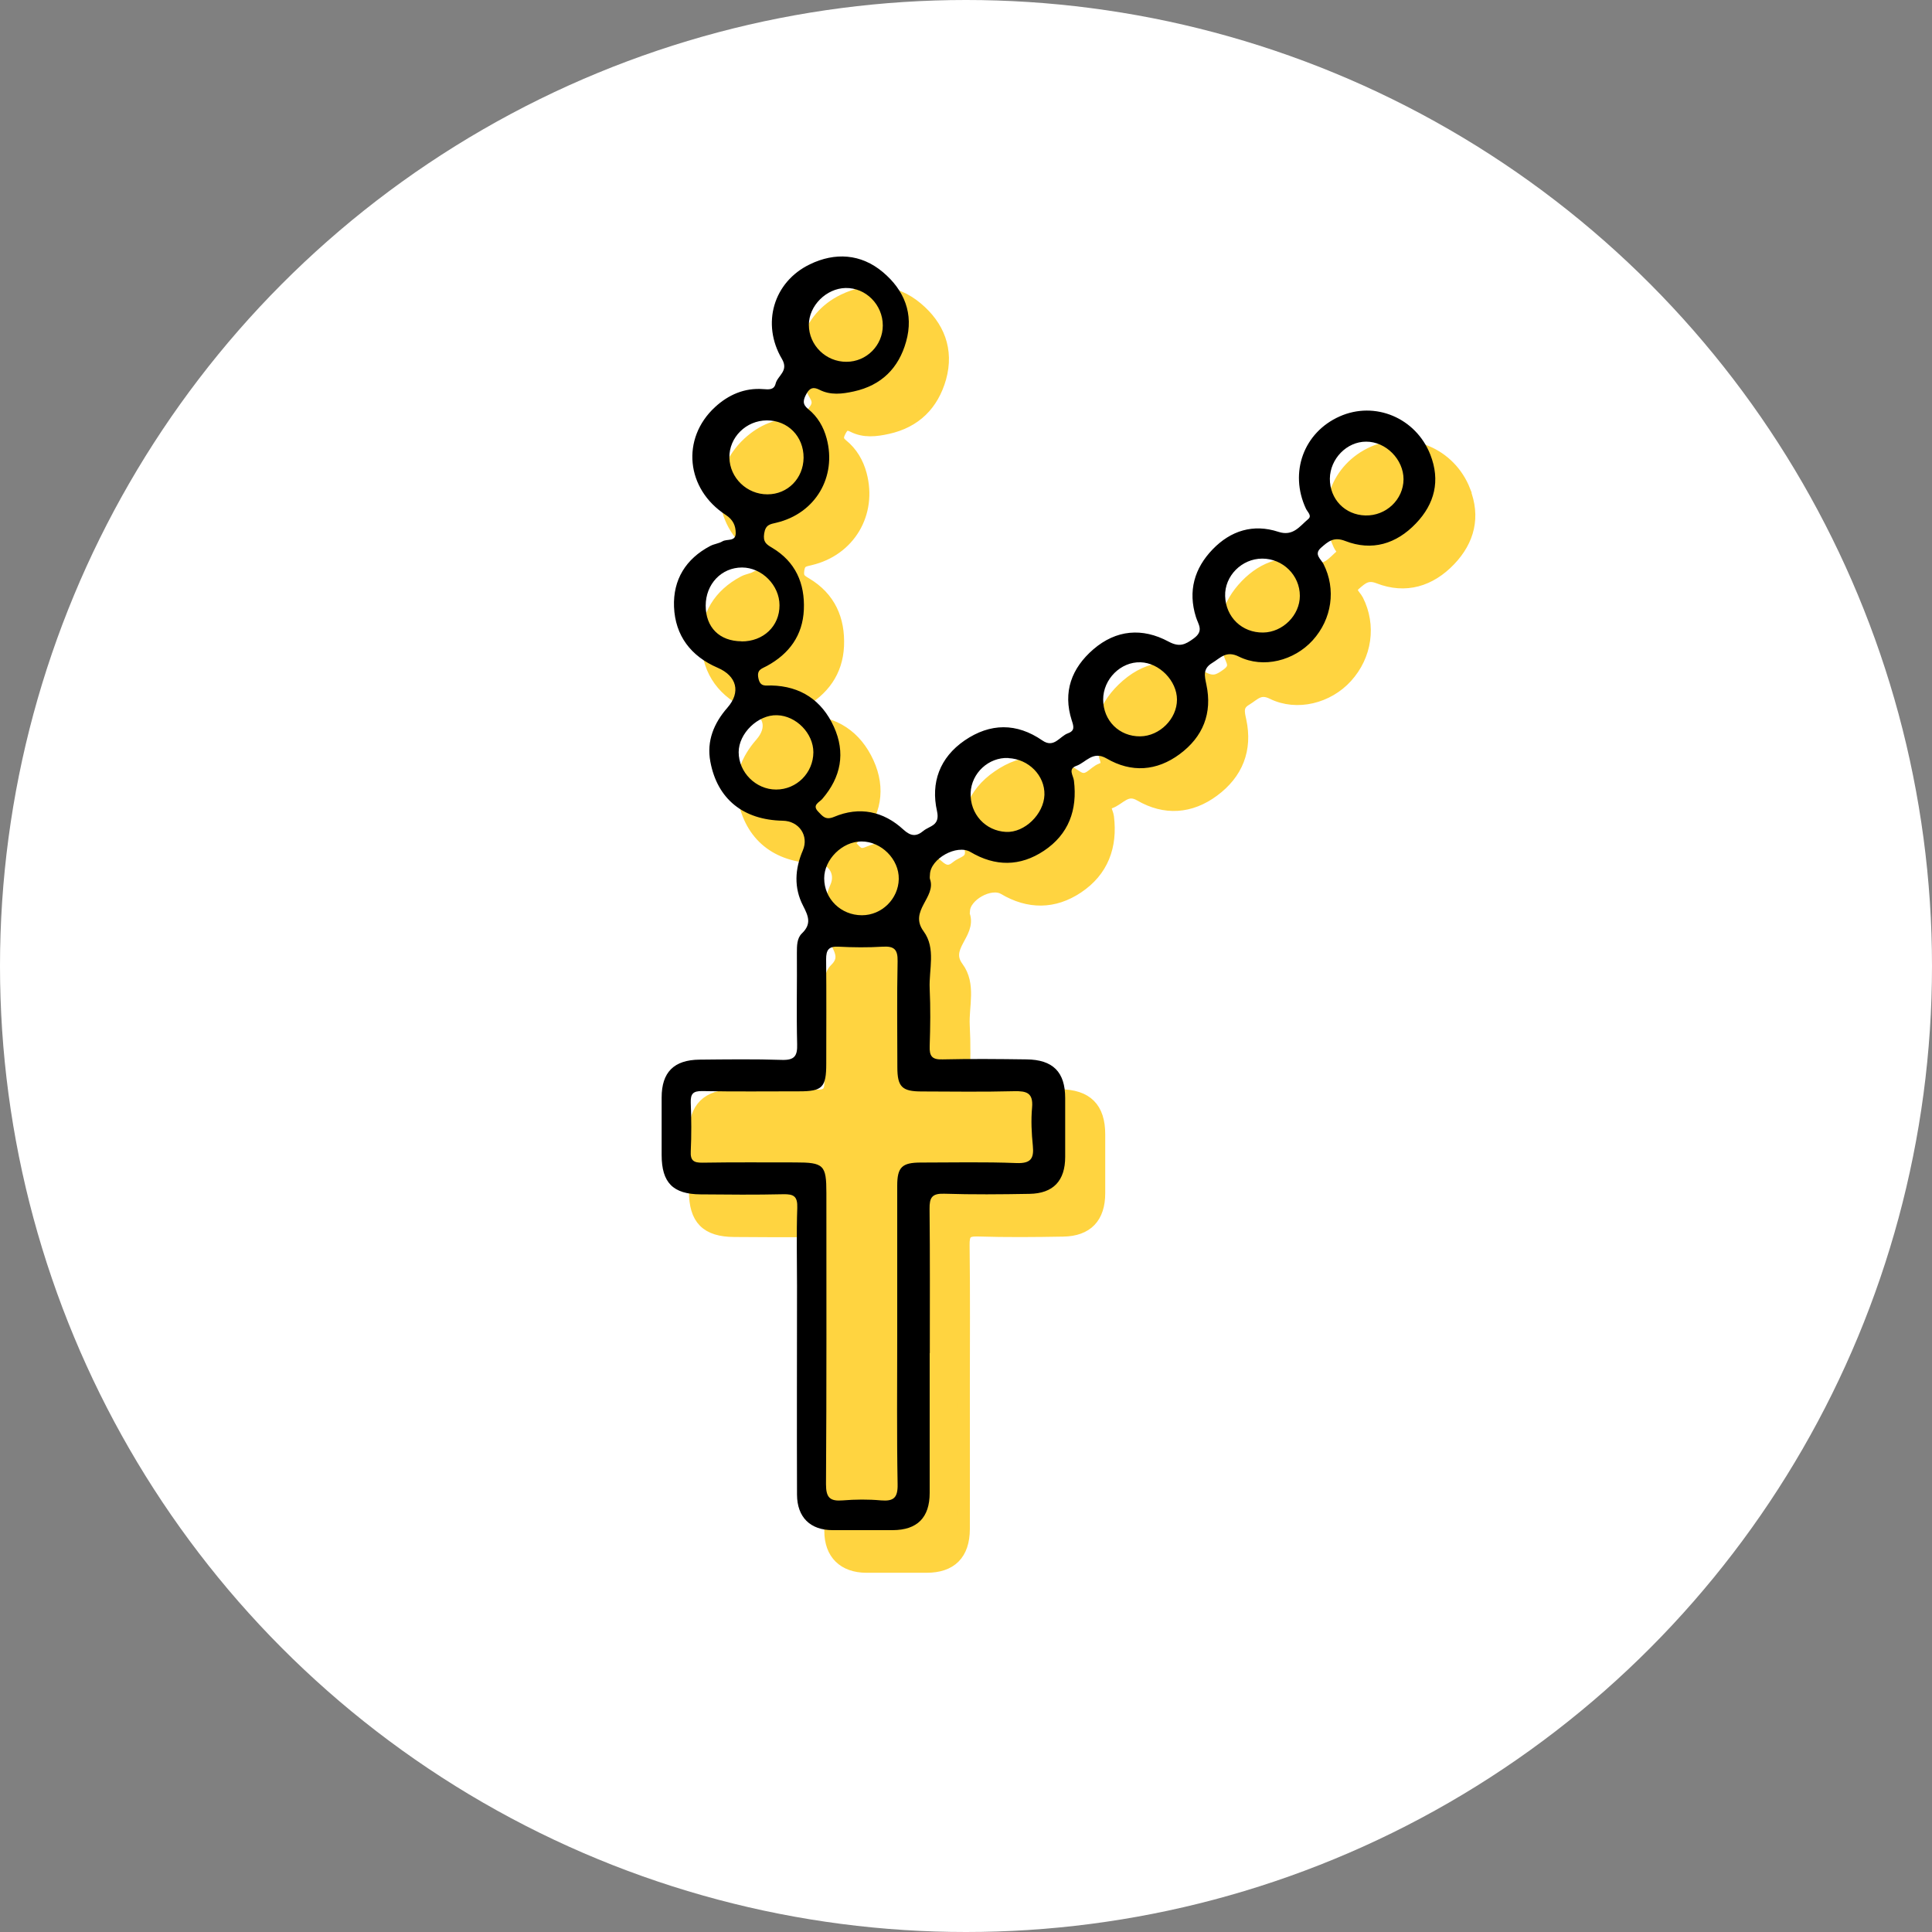
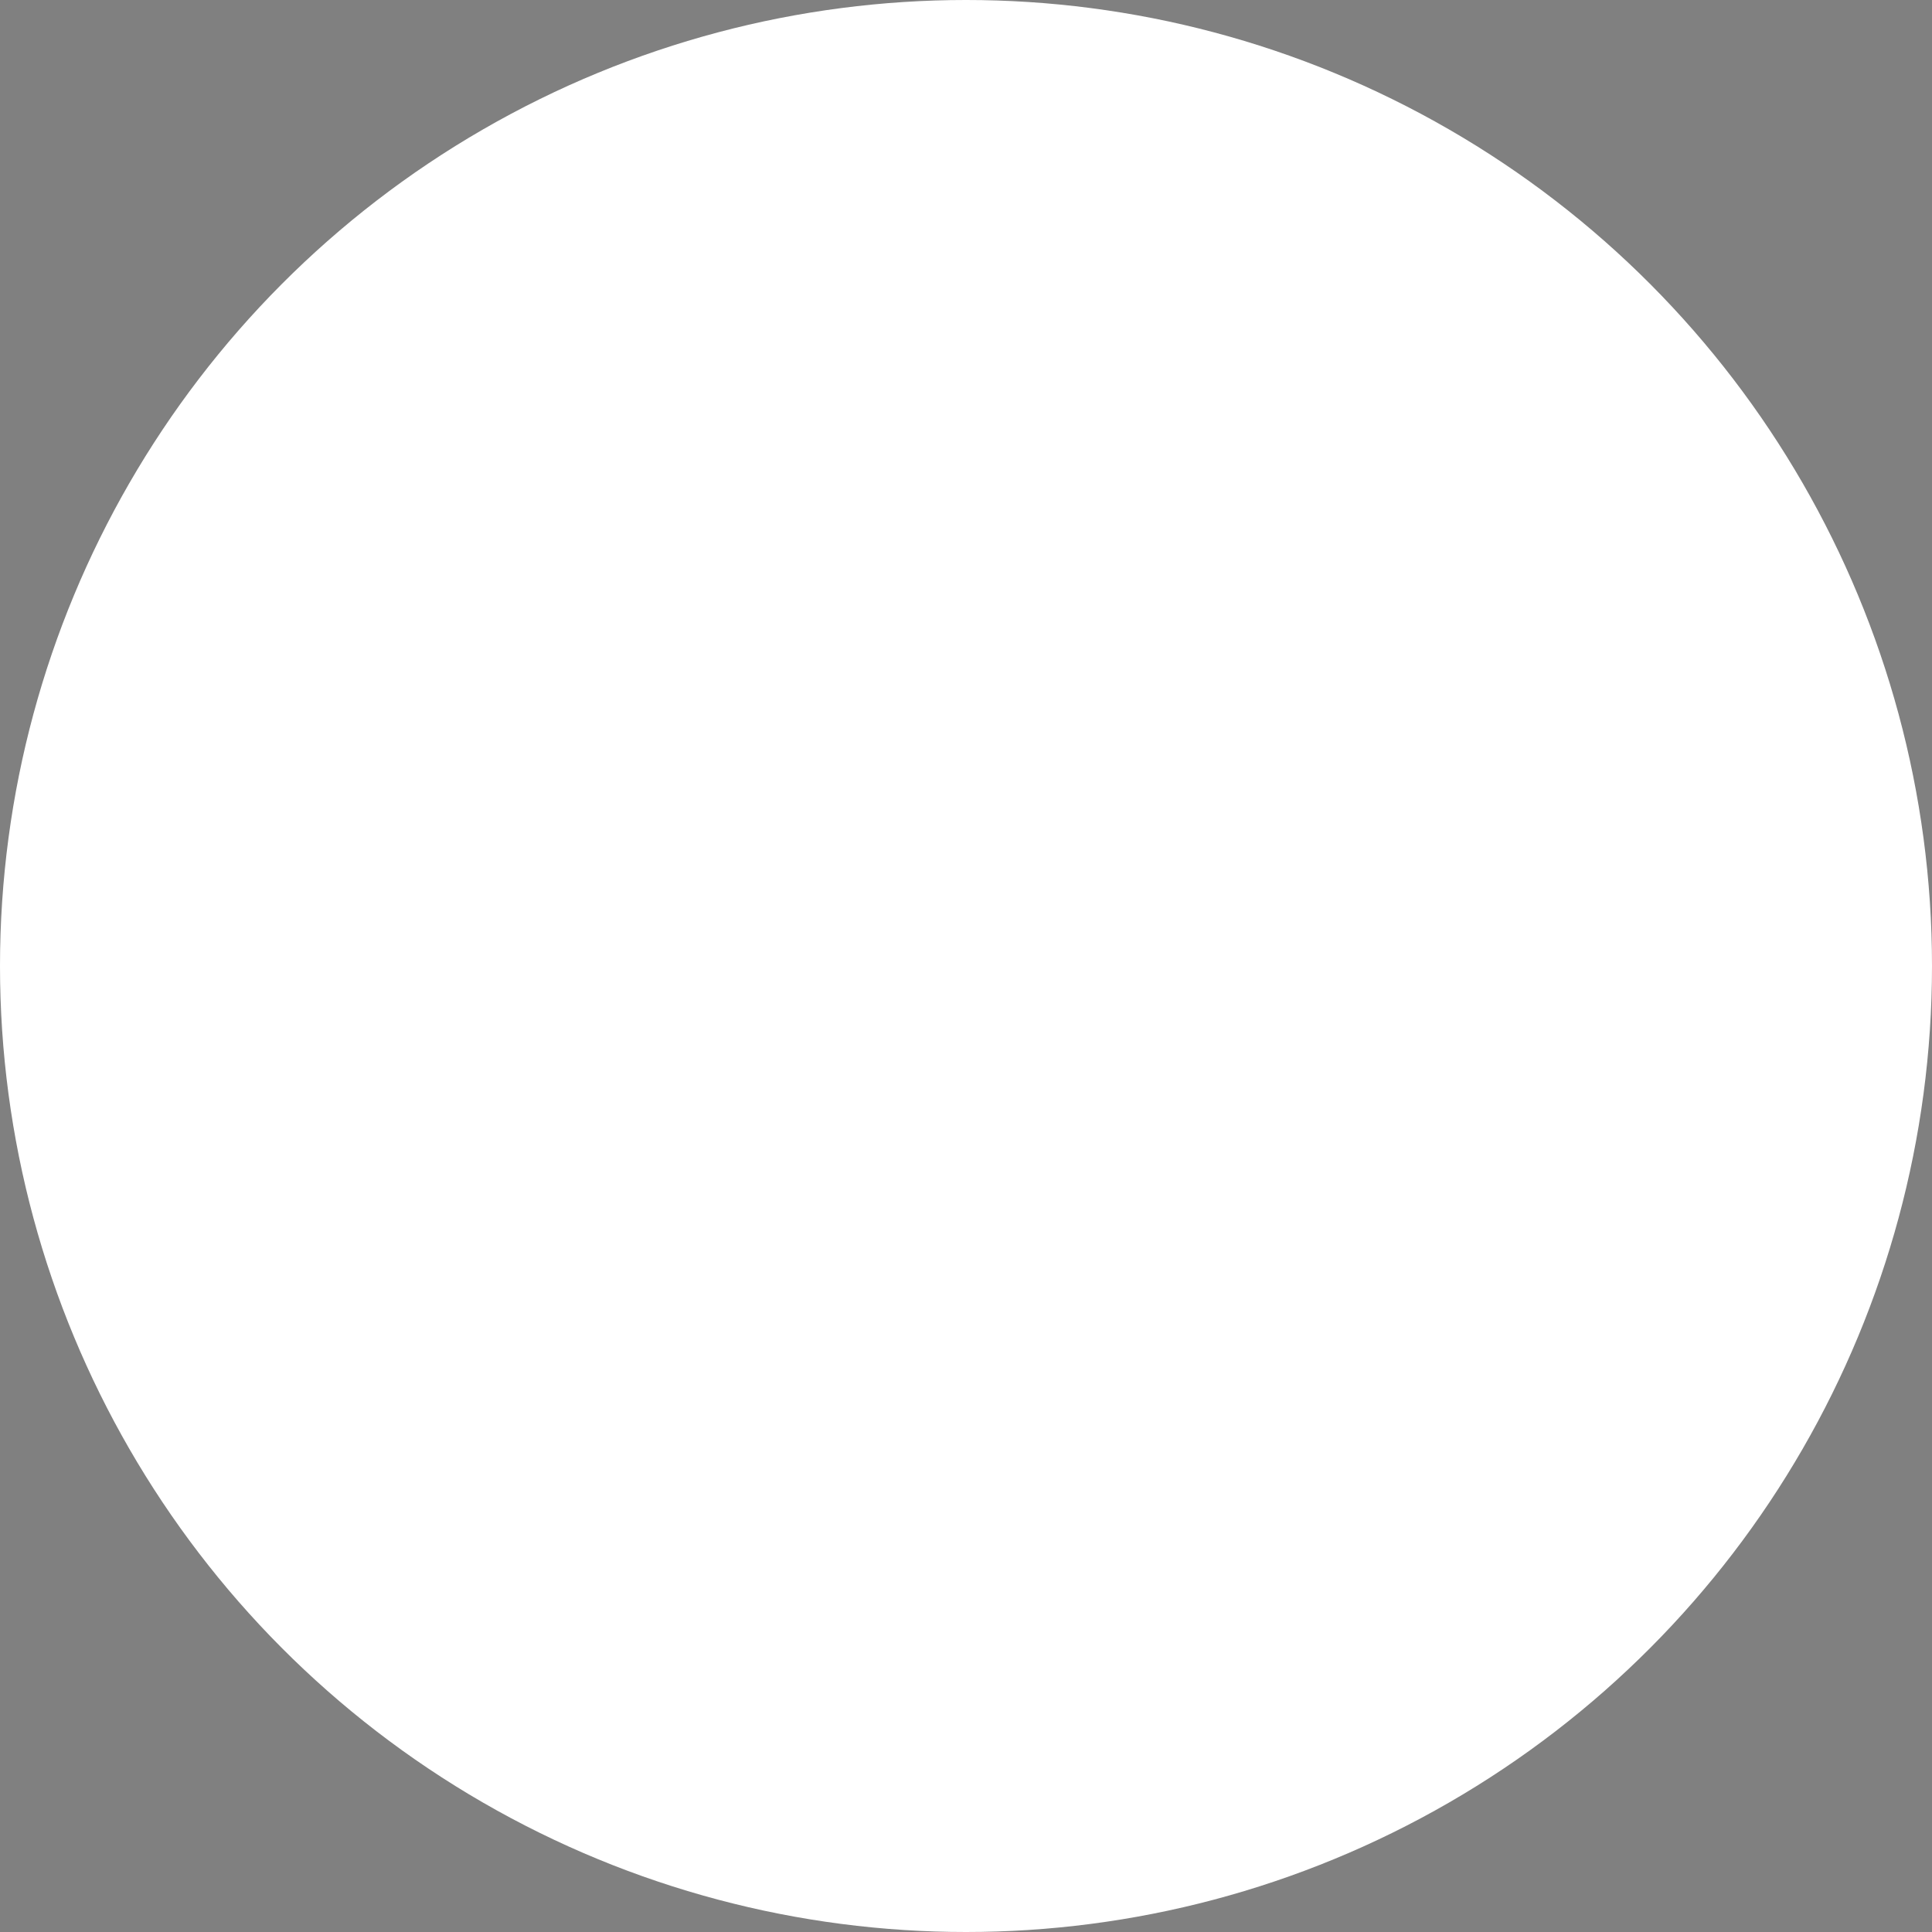
<svg xmlns="http://www.w3.org/2000/svg" id="Layer_2" data-name="Layer 2" viewBox="0 0 150 150">
  <rect x="0" y="0" width="150" height="150" fill="#808080" stroke="none" />
  <g id="Layer_1-2" data-name="Layer 1">
    <circle cx="75" cy="75" r="75" style="fill: #fff;" />
-     <path d="m113.67,38.11c-1.12-2.86-4.3-4.18-7.04-2.97-2.79,1.24-3.93,4.35-2.62,7.16.12.26.49.55.18.81-.66.55-1.17,1.37-2.32.99-1.95-.64-3.7-.09-5.1,1.36-1.42,1.47-1.93,3.25-1.3,5.25.18.58.65,1.06-.16,1.66-.69.51-1.13.7-1.97.25-2.03-1.09-4.06-.93-5.83.6-1.69,1.46-2.39,3.3-1.68,5.52.15.46.26.8-.29,1-.65.23-1.08,1.19-1.99.56-2.01-1.39-4.06-1.37-6.04,0-1.93,1.32-2.64,3.27-2.14,5.49.26,1.14-.57,1.13-1.06,1.53-.54.45-.97.43-1.55-.1-1.56-1.42-3.41-1.82-5.38-.99-.66.28-.89-.05-1.23-.4-.51-.52.07-.72.31-.99,1.46-1.69,1.82-3.59.9-5.61-.93-2.03-2.57-3.15-4.86-3.2-.43,0-.87.14-1-.57-.13-.68.28-.73.67-.95,1.71-.95,2.77-2.37,2.86-4.36.09-2.05-.65-3.73-2.46-4.81-.46-.27-.72-.45-.62-1.11.1-.68.45-.72.96-.84,3.01-.71,4.69-3.55,3.89-6.54-.24-.9-.7-1.69-1.43-2.28-.47-.38-.39-.72-.14-1.18.26-.47.53-.56,1.01-.32.86.44,1.76.33,2.67.13,2.14-.47,3.48-1.82,4.06-3.87.6-2.16-.14-4-1.8-5.39-1.71-1.44-3.73-1.55-5.67-.61-2.84,1.37-3.78,4.63-2.17,7.35.56.94-.33,1.28-.49,1.91-.12.49-.49.47-.98.43-1.43-.11-2.68.43-3.73,1.4-2.64,2.44-2.26,6.36.84,8.37.57.37.76.83.77,1.41,0,.69-.68.43-1.03.64-.28.17-.65.2-.95.36-1.89,1-2.89,2.62-2.81,4.72.09,2.25,1.3,3.84,3.38,4.73,1.5.65,1.82,1.9.77,3.1-1.05,1.2-1.63,2.59-1.33,4.19.54,2.92,2.56,4.54,5.62,4.59,1.27.02,2.05,1.17,1.56,2.31-.62,1.43-.7,2.9.02,4.29.41.79.67,1.41-.09,2.15-.38.36-.39.96-.39,1.51.01,2.36-.04,4.72.02,7.08.02.93-.21,1.26-1.18,1.23-2.13-.07-4.27-.04-6.4-.02-1.99.02-2.94.97-2.94,2.94,0,1.49,0,2.97,0,4.46,0,2.15.88,3.05,3.03,3.06,2.13.01,4.27.04,6.4-.01.82-.02,1.13.17,1.1,1.06-.07,2.02-.02,4.04-.02,6.05,0,5.41-.01,10.82,0,16.22,0,1.76,1.03,2.74,2.76,2.75,1.56,0,3.12,0,4.68,0,1.88,0,2.85-.97,2.86-2.89.01-3.62,0-7.24,0-10.85h0c0-3.73.03-7.47-.02-11.2-.01-.87.18-1.2,1.13-1.17,2.21.07,4.42.05,6.63.01,1.85-.03,2.77-1.02,2.77-2.87,0-1.52,0-3.05,0-4.57,0-2.02-.95-2.98-3.01-3-2.17-.02-4.34-.05-6.51,0-.83.02-1.03-.27-1-1.04.06-1.48.08-2.97,0-4.45-.07-1.5.5-3.14-.47-4.45-1.18-1.6,1-2.64.49-4.07-.04-.1,0-.23,0-.34.03-1.23,2.08-2.38,3.15-1.75,1.92,1.14,3.86,1.13,5.69-.09,1.92-1.28,2.62-3.18,2.34-5.45-.05-.41-.49-.91.19-1.15.75-.27,1.27-1.2,2.35-.57,1.92,1.12,3.89.98,5.67-.34,1.81-1.34,2.55-3.18,2.07-5.41-.15-.67-.28-1.23.44-1.66.65-.39,1.08-1,2.09-.5,1.9.94,4.3.31,5.72-1.26,1.51-1.66,1.83-3.98.85-5.92-.2-.39-.79-.76-.19-1.28.54-.47.97-.87,1.87-.52,2.08.81,3.97.23,5.49-1.36,1.46-1.53,1.91-3.34,1.12-5.34Z" style="fill: #ffd440; stroke: #ffd440; stroke-miterlimit: 10;" />
-     <path d="m72.18,105.06c0,3.62,0,7.24,0,10.85,0,1.92-.97,2.88-2.86,2.89-1.56,0-3.12,0-4.68,0-1.73,0-2.75-1-2.76-2.75-.02-5.41,0-10.82,0-16.22,0-2.02-.05-4.04.02-6.05.03-.9-.27-1.08-1.1-1.06-2.13.05-4.27.03-6.4.01-2.15-.01-3.03-.91-3.03-3.06,0-1.49,0-2.97,0-4.46,0-1.96.95-2.92,2.94-2.94,2.13-.02,4.27-.05,6.4.02.98.03,1.21-.31,1.18-1.23-.06-2.36,0-4.72-.02-7.08,0-.55,0-1.14.39-1.51.77-.74.5-1.35.09-2.15-.72-1.39-.64-2.85-.02-4.29.49-1.14-.29-2.29-1.56-2.31-3.06-.06-5.08-1.68-5.62-4.59-.3-1.61.28-2.99,1.33-4.19,1.05-1.2.73-2.46-.77-3.1-2.07-.89-3.29-2.49-3.38-4.73-.08-2.1.91-3.72,2.81-4.72.3-.16.67-.19.95-.36.35-.21,1.03.05,1.03-.64,0-.57-.2-1.04-.77-1.41-3.1-2.01-3.48-5.93-.84-8.37,1.04-.96,2.3-1.51,3.73-1.4.49.04.86.06.98-.43.16-.63,1.04-.97.49-1.91-1.61-2.72-.67-5.98,2.17-7.35,1.94-.94,3.96-.83,5.67.61,1.66,1.4,2.41,3.23,1.8,5.39-.57,2.05-1.91,3.4-4.06,3.87-.91.2-1.81.31-2.67-.13-.48-.24-.75-.15-1.01.32-.25.46-.34.8.14,1.18.73.59,1.19,1.38,1.43,2.28.8,2.99-.87,5.82-3.89,6.54-.51.12-.85.15-.96.84-.1.66.16.84.62,1.11,1.81,1.08,2.55,2.76,2.46,4.81-.09,2-1.14,3.42-2.86,4.36-.39.22-.81.27-.67.95.14.71.57.56,1,.57,2.29.05,3.93,1.16,4.86,3.2.92,2.02.56,3.92-.9,5.61-.23.27-.82.47-.31.99.34.35.56.68,1.23.4,1.97-.83,3.83-.44,5.38.99.58.53,1.01.55,1.55.1.48-.4,1.31-.39,1.06-1.53-.5-2.22.21-4.16,2.14-5.49,1.99-1.36,4.04-1.38,6.04,0,.91.63,1.34-.33,1.99-.56.55-.2.44-.54.29-1-.71-2.21-.01-4.06,1.68-5.52,1.77-1.52,3.8-1.69,5.83-.6.84.45,1.28.26,1.97-.25.8-.59.34-1.07.16-1.66-.63-2.01-.12-3.78,1.3-5.25,1.4-1.45,3.15-2,5.1-1.36,1.15.38,1.66-.44,2.32-.99.31-.26-.06-.55-.18-.81-1.31-2.81-.17-5.92,2.62-7.16,2.74-1.22,5.92.11,7.04,2.97.79,2.01.34,3.82-1.12,5.34-1.52,1.59-3.41,2.17-5.49,1.36-.9-.35-1.33.05-1.87.52-.6.52,0,.89.19,1.28.98,1.94.66,4.26-.85,5.92-1.43,1.57-3.82,2.2-5.72,1.26-1-.5-1.44.11-2.09.5-.72.44-.58.99-.44,1.66.48,2.23-.26,4.07-2.07,5.41-1.78,1.32-3.75,1.46-5.67.34-1.08-.63-1.6.3-2.35.57-.68.24-.24.74-.19,1.15.28,2.27-.41,4.17-2.34,5.45-1.84,1.22-3.77,1.23-5.69.09-1.06-.63-3.12.52-3.15,1.75,0,.11-.03.24,0,.34.52,1.43-1.67,2.47-.49,4.07.97,1.32.4,2.96.47,4.45.07,1.48.05,2.97,0,4.45-.03.78.17,1.07,1,1.04,2.17-.05,4.34-.03,6.51,0,2.06.02,3.01.98,3.01,3,0,1.52,0,3.05,0,4.57,0,1.85-.92,2.84-2.77,2.87-2.21.04-4.42.06-6.63-.01-.94-.03-1.14.3-1.13,1.17.04,3.73.02,7.46.02,11.2h0Zm-2.52-1.46c0-3.85,0-7.69,0-11.54,0-1.44.37-1.8,1.83-1.8,2.48,0,4.95-.06,7.43.04,1.1.04,1.37-.34,1.27-1.34-.1-.98-.15-1.99-.06-2.97.1-1.14-.42-1.29-1.38-1.27-2.4.06-4.8.03-7.2.02-1.52,0-1.88-.36-1.88-1.88,0-2.74-.04-5.49.02-8.23.02-.94-.29-1.18-1.16-1.13-1.14.07-2.29.06-3.43,0-.77-.04-.96.26-.96.98.03,2.7.01,5.41.01,8.11,0,1.83-.3,2.14-2.09,2.14-2.51,0-5.03.03-7.54-.02-.72-.01-.91.22-.89.9.05,1.25.06,2.52,0,3.77-.04.73.23.9.91.89,2.4-.04,4.8-.02,7.2-.02,2.22,0,2.42.2,2.42,2.37,0,7.54.02,15.08-.03,22.62,0,1.04.31,1.33,1.3,1.25.98-.08,1.98-.09,2.97,0,.98.08,1.31-.2,1.29-1.24-.07-3.88-.03-7.77-.03-11.65Zm28.41-54.49c1.52-.02,2.85-1.34,2.85-2.85,0-1.59-1.31-2.89-2.92-2.89-1.59,0-2.93,1.35-2.88,2.91.05,1.64,1.31,2.85,2.95,2.83Zm-35.68-13.57c.01-1.65-1.22-2.91-2.85-2.9-1.61,0-2.94,1.32-2.91,2.89.03,1.57,1.36,2.86,2.96,2.85,1.57,0,2.78-1.24,2.8-2.83Zm-4.82,14.26c1.7.01,2.96-1.19,2.95-2.81,0-1.55-1.37-2.93-2.91-2.93-1.6,0-2.82,1.29-2.82,2.96,0,1.69,1.07,2.76,2.78,2.77Zm9.35,21.26c1.54,0,2.83-1.27,2.86-2.81.03-1.54-1.36-2.93-2.91-2.92-1.48.01-2.88,1.4-2.88,2.86,0,1.6,1.3,2.87,2.93,2.87Zm1.62-45.79c0-1.61-1.32-2.94-2.89-2.91-1.5.03-2.85,1.38-2.85,2.86,0,1.58,1.32,2.88,2.92,2.87,1.55,0,2.82-1.27,2.82-2.82Zm34.71,11.89c-.01,1.59,1.17,2.82,2.76,2.86,1.61.04,2.95-1.24,2.96-2.81,0-1.54-1.37-2.93-2.91-2.92-1.5,0-2.79,1.33-2.81,2.87Zm-42.99,24.14c1.59,0,2.88-1.29,2.89-2.89,0-1.47-1.33-2.84-2.82-2.88-1.48-.05-2.98,1.41-2.98,2.87,0,1.57,1.34,2.9,2.9,2.9Zm25.39-6.99c0,1.64,1.25,2.88,2.88,2.86,1.51-.02,2.85-1.36,2.85-2.85,0-1.46-1.37-2.86-2.83-2.9-1.54-.05-2.9,1.31-2.9,2.89Zm-7.36,4.54c-1.53-.07-2.87,1.17-2.93,2.71-.06,1.63,1.14,2.95,2.75,3.03,1.44.07,2.93-1.38,2.98-2.88.04-1.49-1.22-2.78-2.8-2.85Z" />
  </g>
</svg>